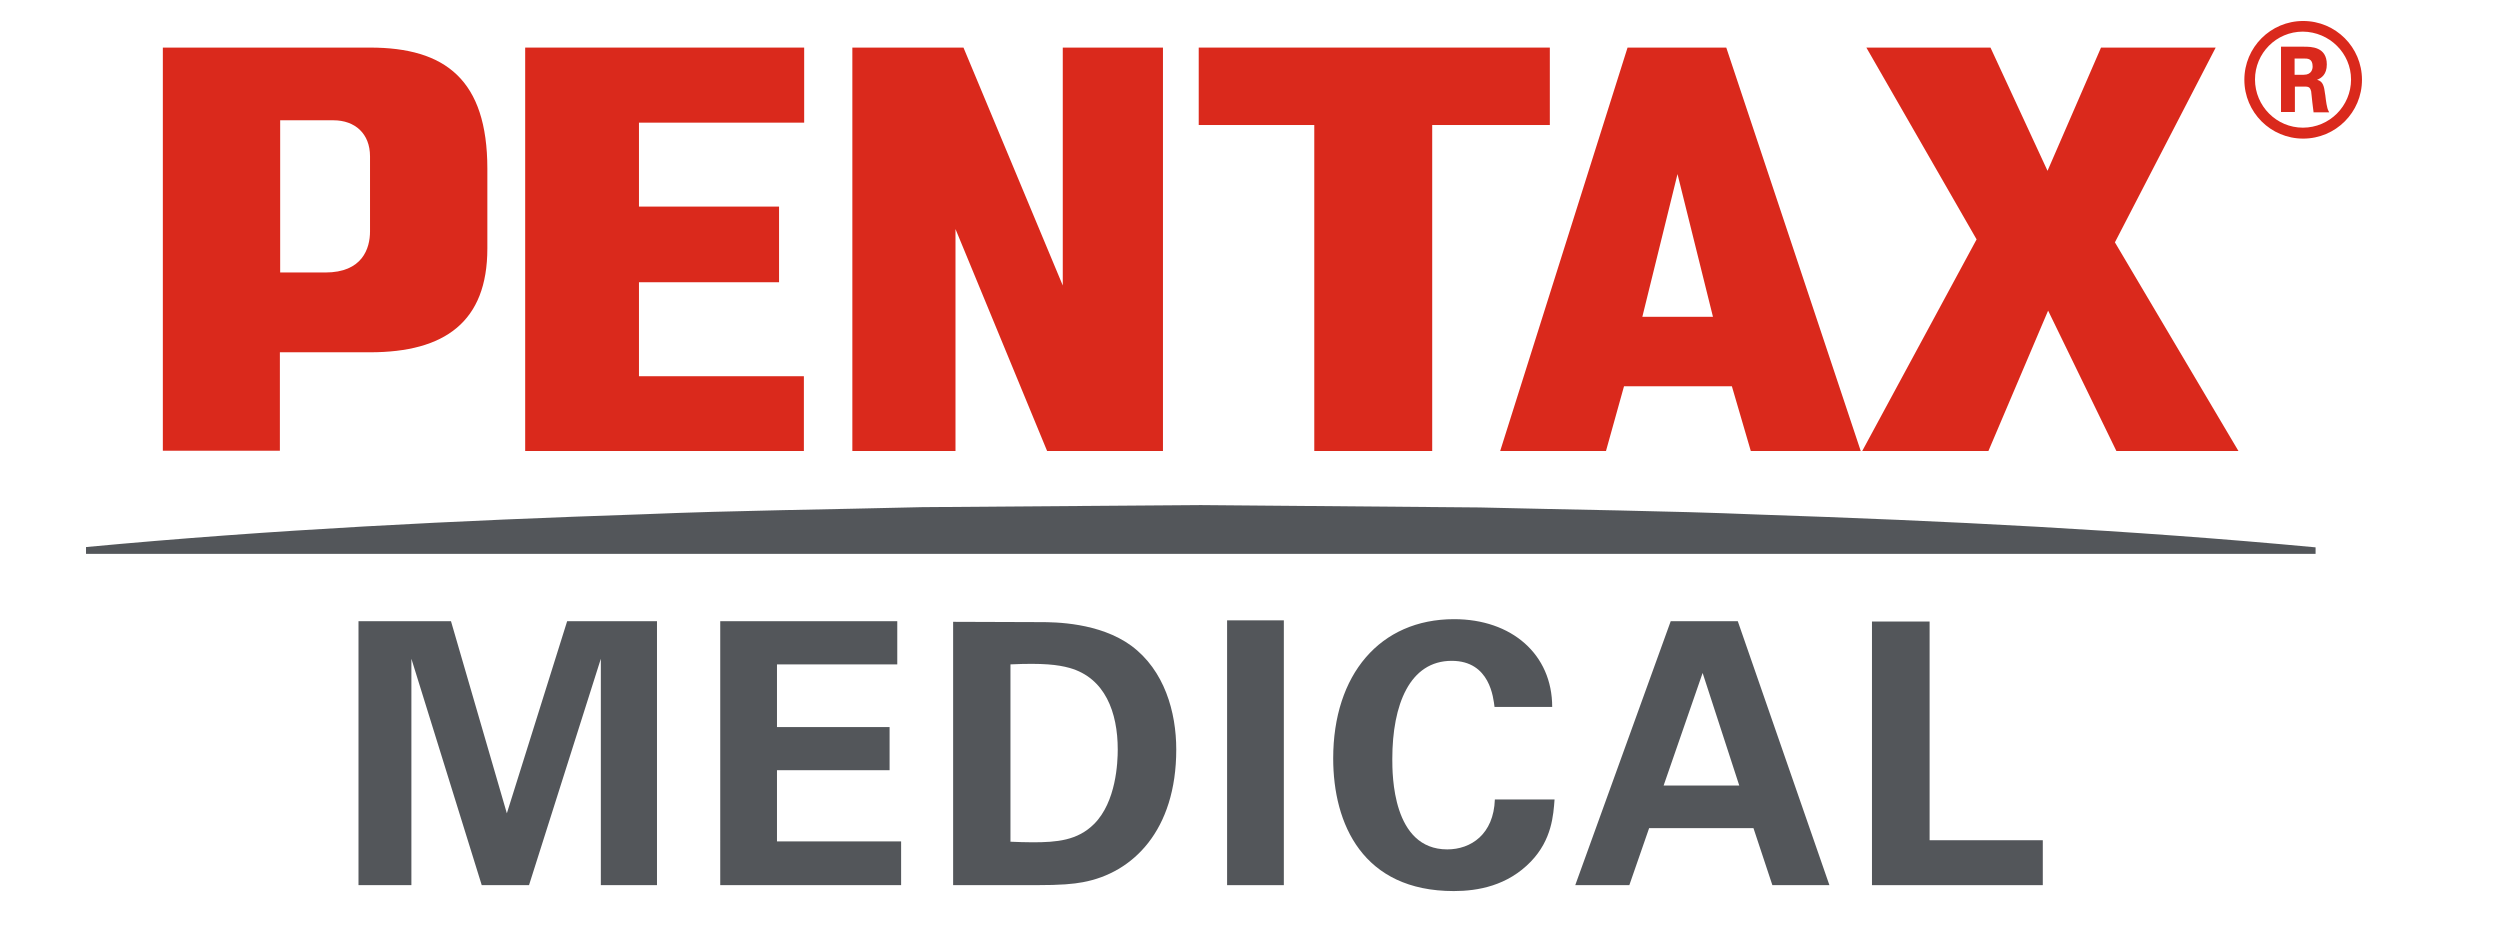
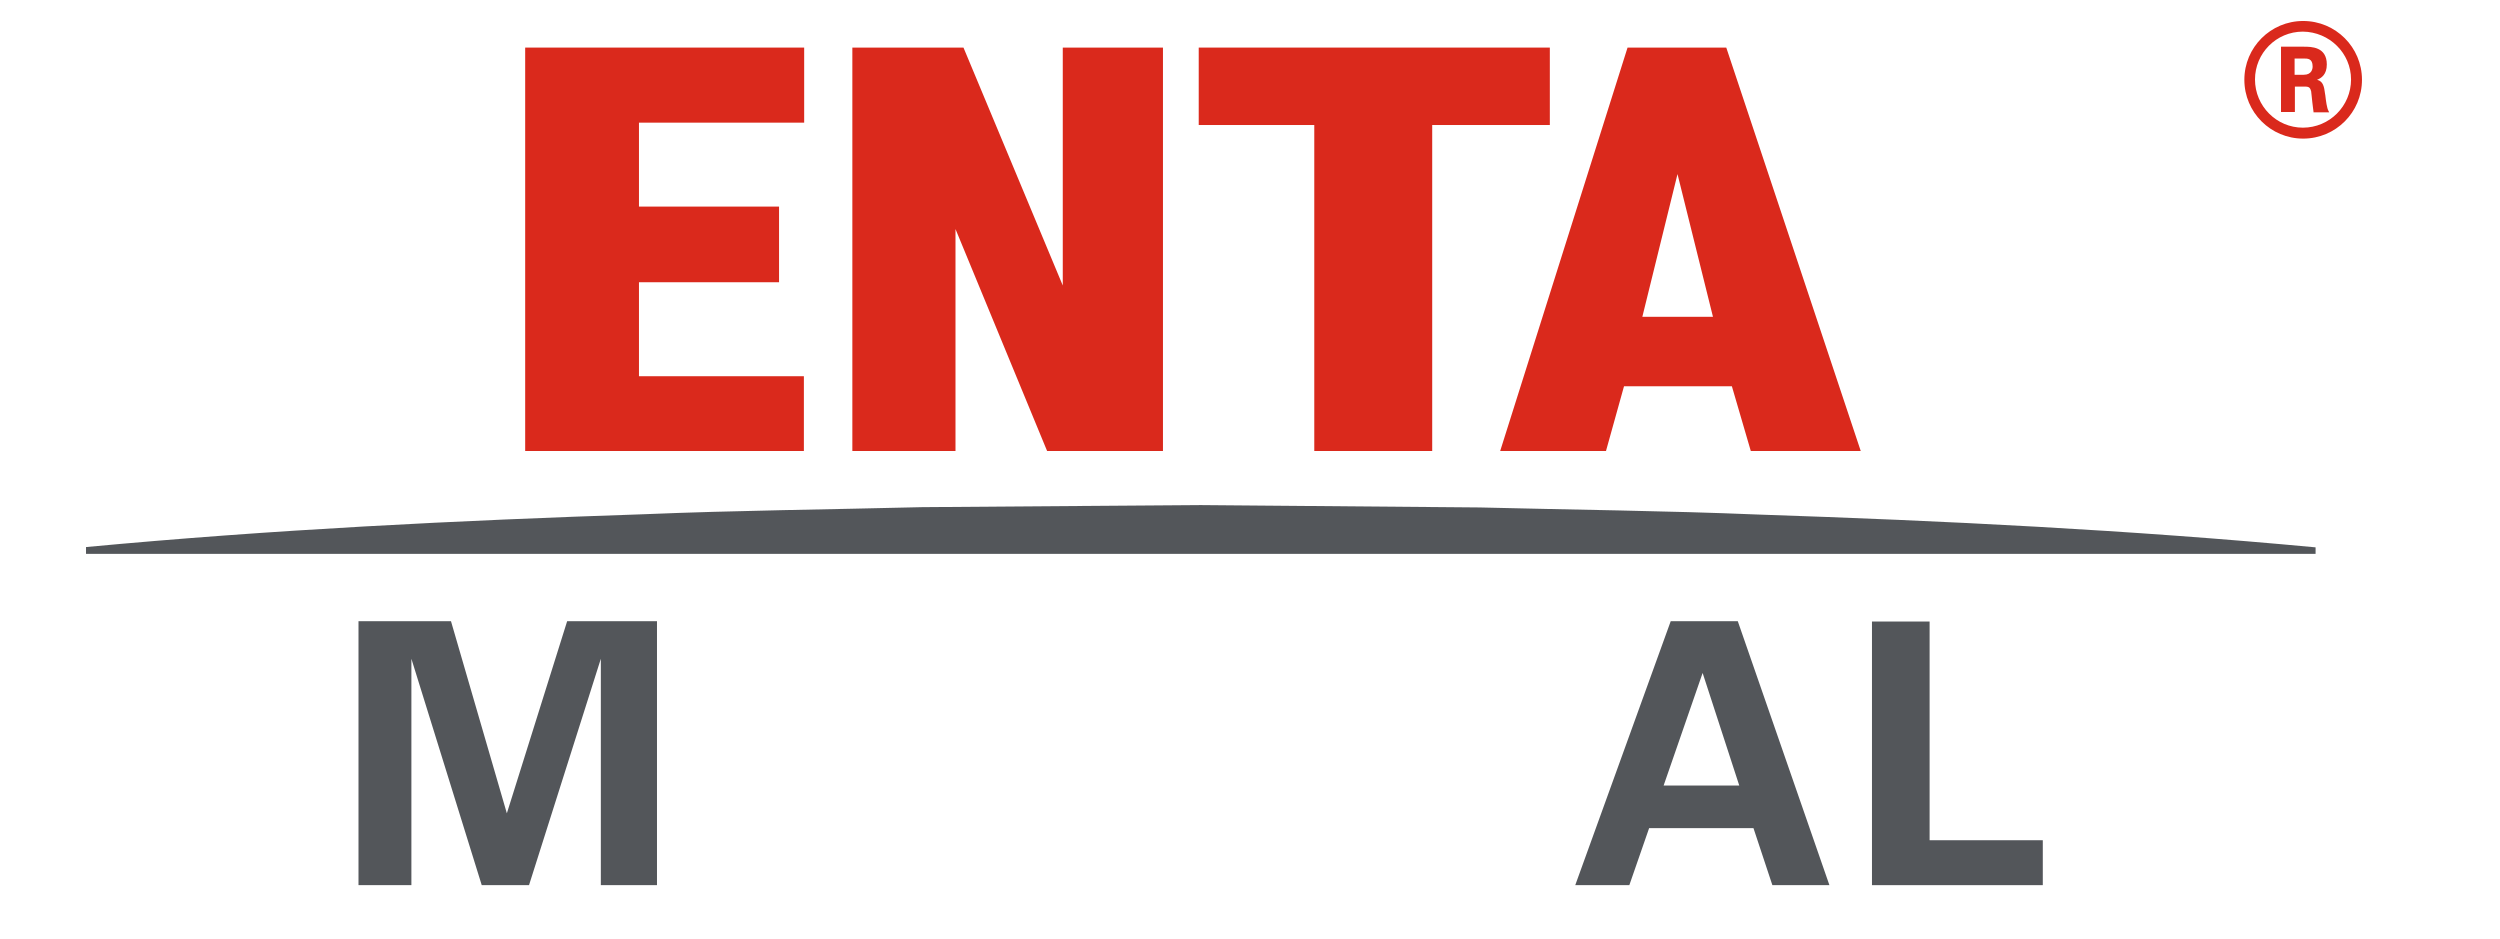
<svg xmlns="http://www.w3.org/2000/svg" id="Layer_1" x="0px" y="0px" width="845.9px" height="317.7px" viewBox="0 0 845.9 317.7" style="enable-background:new 0 0 845.9 317.7;" xml:space="preserve">
  <style type="text/css">	.st0{fill:#53565A;}	.st1{fill:#DA291C;}</style>
  <path class="st0" d="M121.3,210.2h31.3l18.9,65l20.4-65h30.4v89.3h-19v-76.6l-24.3,76.6H163l-23.8-76.6v76.6h-17.9V210.2z" />
-   <path class="st0" d="M243.8,210.2h59.8v14.6h-40.7V246H301v14.6h-38.1v24.1h42v14.8h-61.2V210.2z" />
-   <path class="st0" d="M322.5,210.4l29.5,0.1c4.9,0,20,0.1,30.8,8c11.2,8.3,15.2,22.4,15.2,35.1c0,27.4-14.7,41.8-31.6,44.9 c-3.3,0.6-7,1-16.1,1h-27.8V210.4z M341.9,284.8c2.1,0.1,5.3,0.2,7.5,0.2c8.2,0,15.2-0.6,20.8-6.2c7.5-7.5,8-20.9,8-25.2 c0-12.6-4.3-24.2-16.3-27.6c-4-1.1-9-1.7-20-1.2V284.8z" />
-   <path class="st0" d="M415.2,209.9h19.2v89.6h-19.2V209.9z" />
-   <path class="st0" d="M505.7,239.3c-0.4-3.1-1.5-15.7-14.5-15.7c-14.2,0-20.1,14.8-20.1,33.2c0,5.3,0,30.6,18.6,30.6 c8,0,15.7-5.1,16.1-16.9h20.2c-0.4,5.3-0.9,13.6-8,21c-7.9,8.2-17.9,10-26.1,10c-30.8,0-40.8-22.7-40.8-44.9 c0-28.3,15.8-47.1,40.9-47.1c19.5,0,33.2,11.9,33.2,29.7H505.7z" />
+   <path class="st0" d="M415.2,209.9h19.2v89.6V209.9z" />
  <path class="st0" d="M588,210.2l31,89.3h-19.3l-6.4-19.3H558l-6.7,19.3H533l32.3-89.3H588z M588.5,265.8l-12.4-38.1l-13.2,38.1 H588.5z" />
  <path class="st0" d="M633.4,210.3h19.5v74h38.3v15.2h-57.8V210.3z" />
  <path class="st0" d="M783.5,187.5l0-2.3c-62.9-5.9-125.8-9-188.6-11.1c-31.4-1.3-62.9-1.6-94.3-2.4l-94.3-0.8l-94.3,0.7 c-31.4,0.8-62.9,1.1-94.3,2.4c-62.9,2.1-125.8,5.2-188.6,11.1l0,2.3H783.5z" />
  <g>
    <polygon class="st1" points="177.7,152.6 177.7,16.1 272.1,16.1 272.1,41.5 216.2,41.5 216.2,69.9 263.6,69.9 263.6,95.5   216.2,95.5 216.2,127.3 272,127.3 272,152.6  " />
    <polygon class="st1" points="288.4,152.6 288.4,16.1 326,16.1 359.6,96.6 359.6,16.1 393.5,16.1 393.5,152.6 354.3,152.6   323.3,77.5 323.3,152.6  " />
    <polygon class="st1" points="444.7,152.6 444.7,42.3 405.6,42.3 405.6,16.1 524.4,16.1 524.4,42.3 484.6,42.3 484.6,152.6  " />
-     <polygon class="st1" points="630.1,152.6 668.8,81 631.5,16.1 673.5,16.1 692.8,57.8 710.9,16.1 749.7,16.1 715.6,82 757.4,152.6   716.1,152.6 693,105.1 672.8,152.6  " />
-     <path class="st1" d="M112.8,40.7h-18v51.5h15.3c12.5,0,15.1-8.1,15.1-13.9l0-25.4C125.2,45.2,120.1,40.7,112.8,40.7 M55.1,152.6  V16.1c0,0,55.6,0,70.1,0c25.5,0,39.7,10.9,39.7,41v27c0,24.8-14.4,35.1-39.7,35.1H94.7v33.3H55.1z" />
    <path class="st1" d="M555.7,107.2h23.9l-12-48.3L555.7,107.2z M507.6,152.6l43.1-136.5h33.4l45.5,136.5h-37.2l-6.4-21.9h-36.5  l-6.1,21.9L507.6,152.6z" />
  </g>
  <g>
    <g>
      <path class="st1" d="M779.3,7.1c-11,0-19.9,8.9-19.9,19.9s8.9,19.9,19.9,19.9s19.9-8.9,19.9-19.9S790.3,7.1,779.3,7.1z    M795.5,26.9c0,9-7.3,16.3-16.3,16.3c-8.9,0-16.2-7.3-16.2-16.3c0-8.9,7.2-16.2,16.2-16.2C788.2,10.8,795.5,18,795.5,26.9z" />
    </g>
    <path class="st1" d="M786.8,32.3l-0.1-0.6c-0.3-2.3-0.6-4.2-2.7-4.7c1.5-0.6,3.3-1.8,3.3-5.2c0-6-5.3-6-7.8-6h-7.7v22.1h4.7v-8.6  h3.5c1.4,0,1.7,0.5,2,1.6c0,0.2,0.2,1.5,0.4,3.7c0.2,1.4,0.3,2.7,0.4,3.2l0,0.2h5.3l-0.2-0.4C787.3,36.6,787,34,786.8,32.3z   M782.5,22.5c0,0.8-0.3,2.8-3,2.8h-3.1v-5.5h3.2C780.8,19.8,782.5,19.8,782.5,22.5z" />
  </g>
</svg>